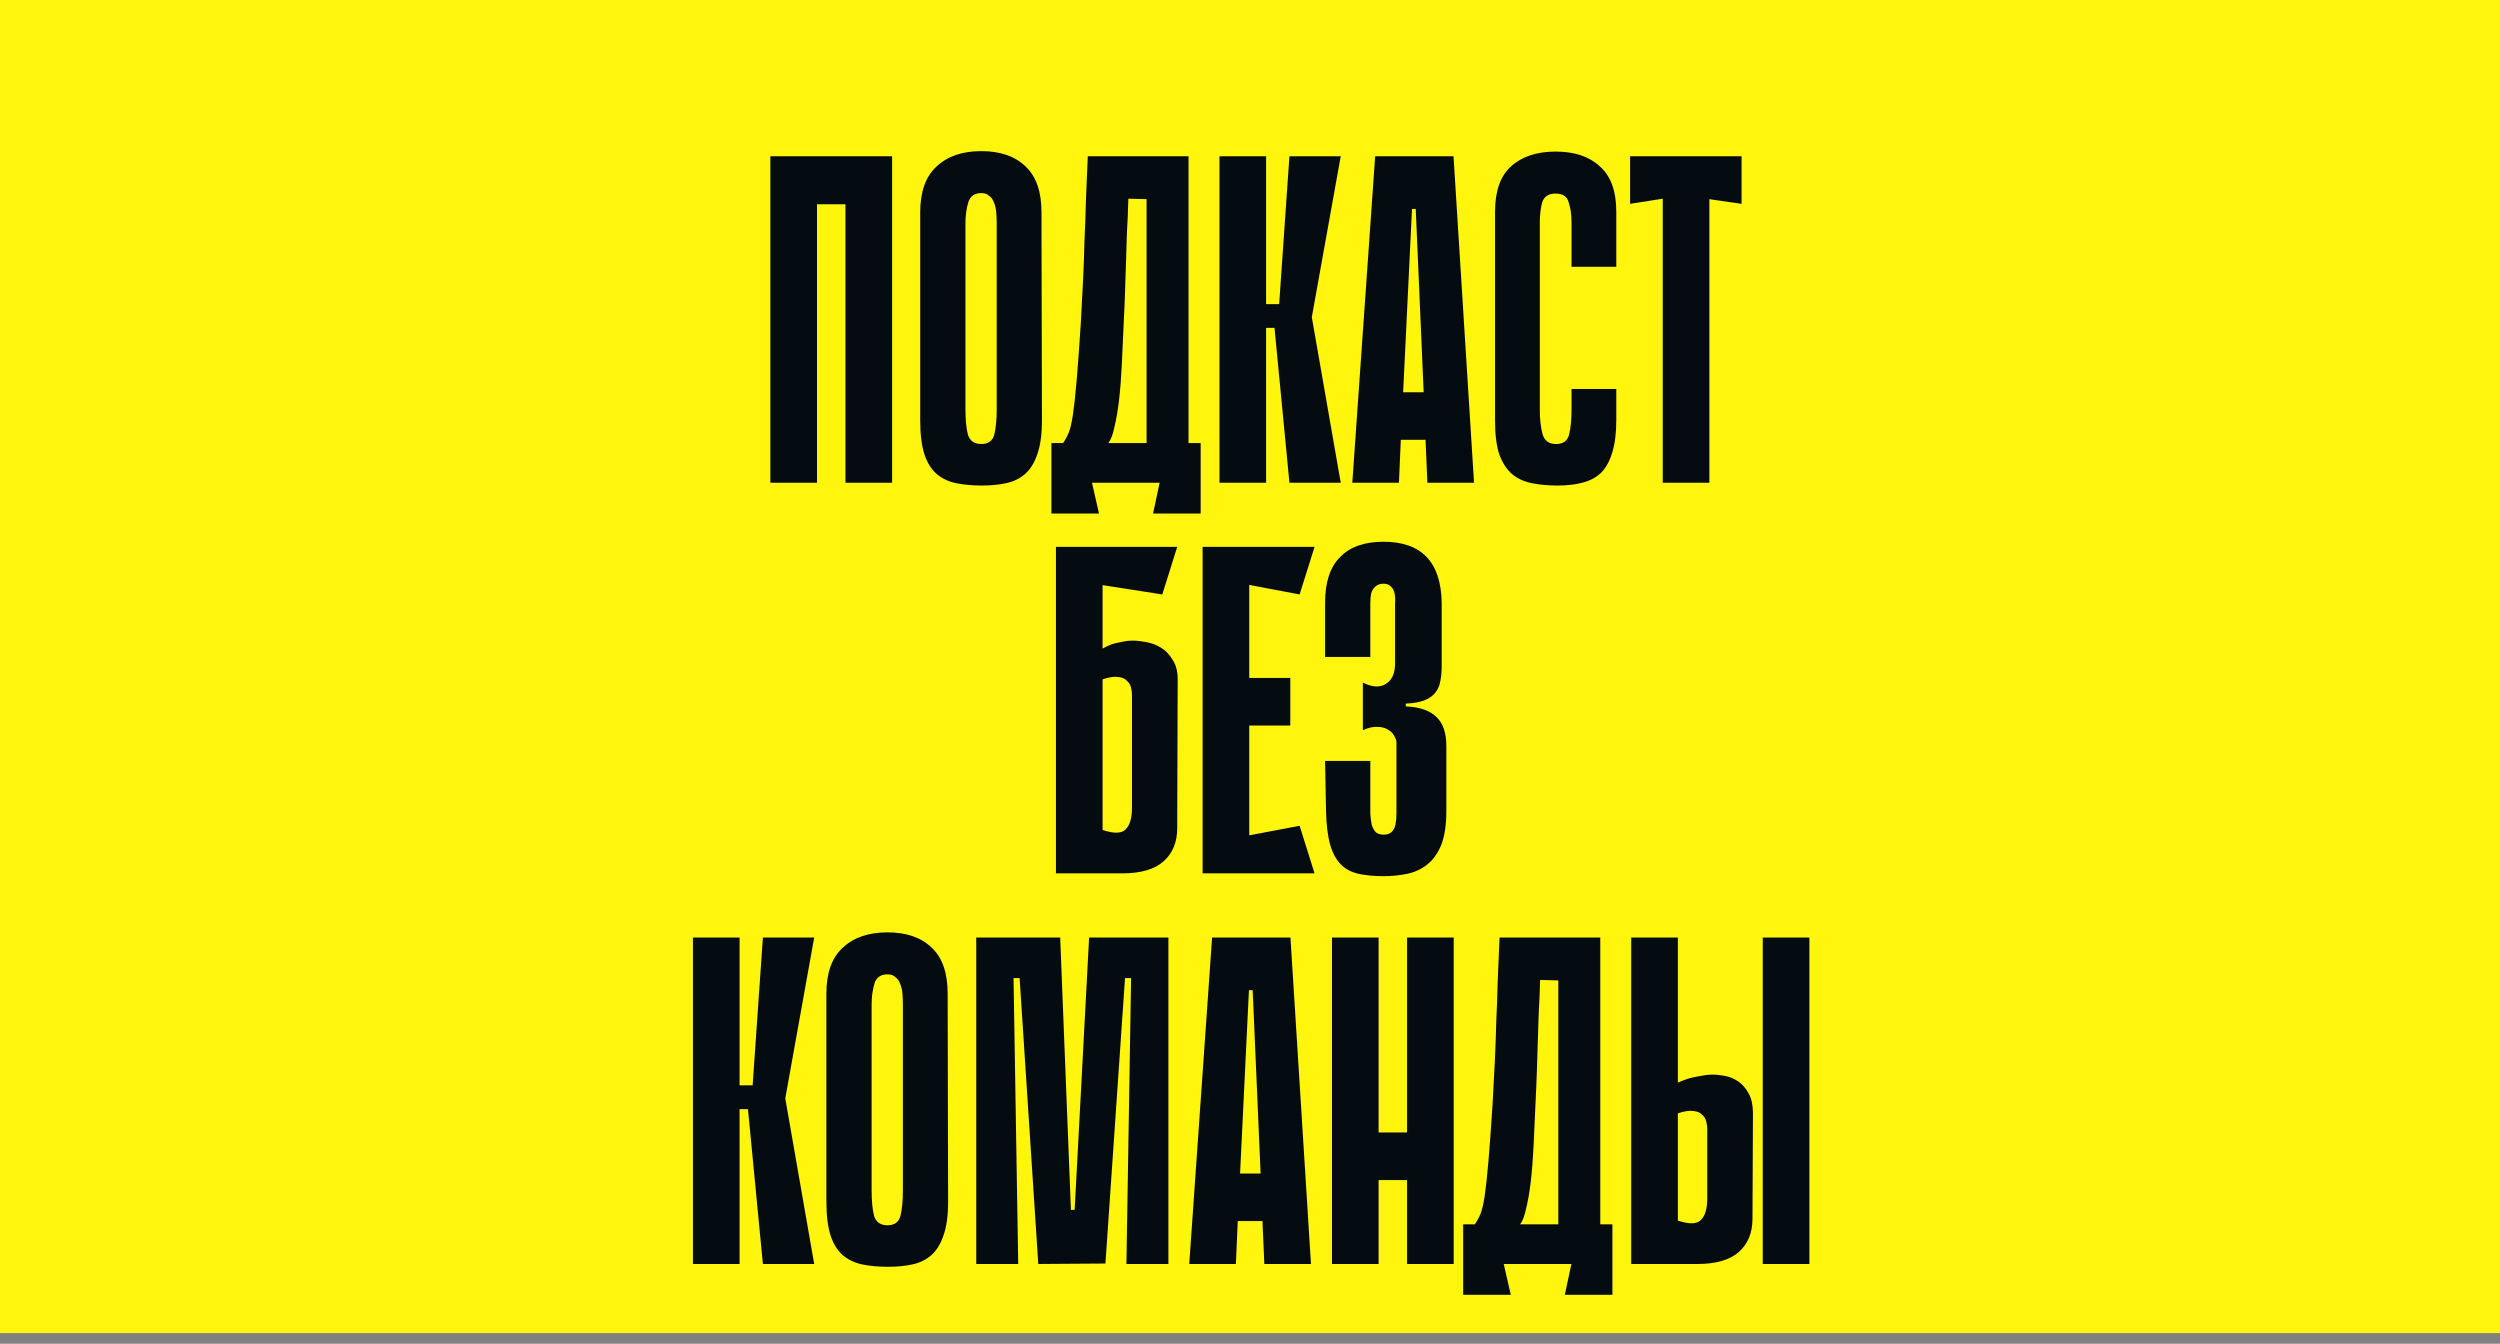
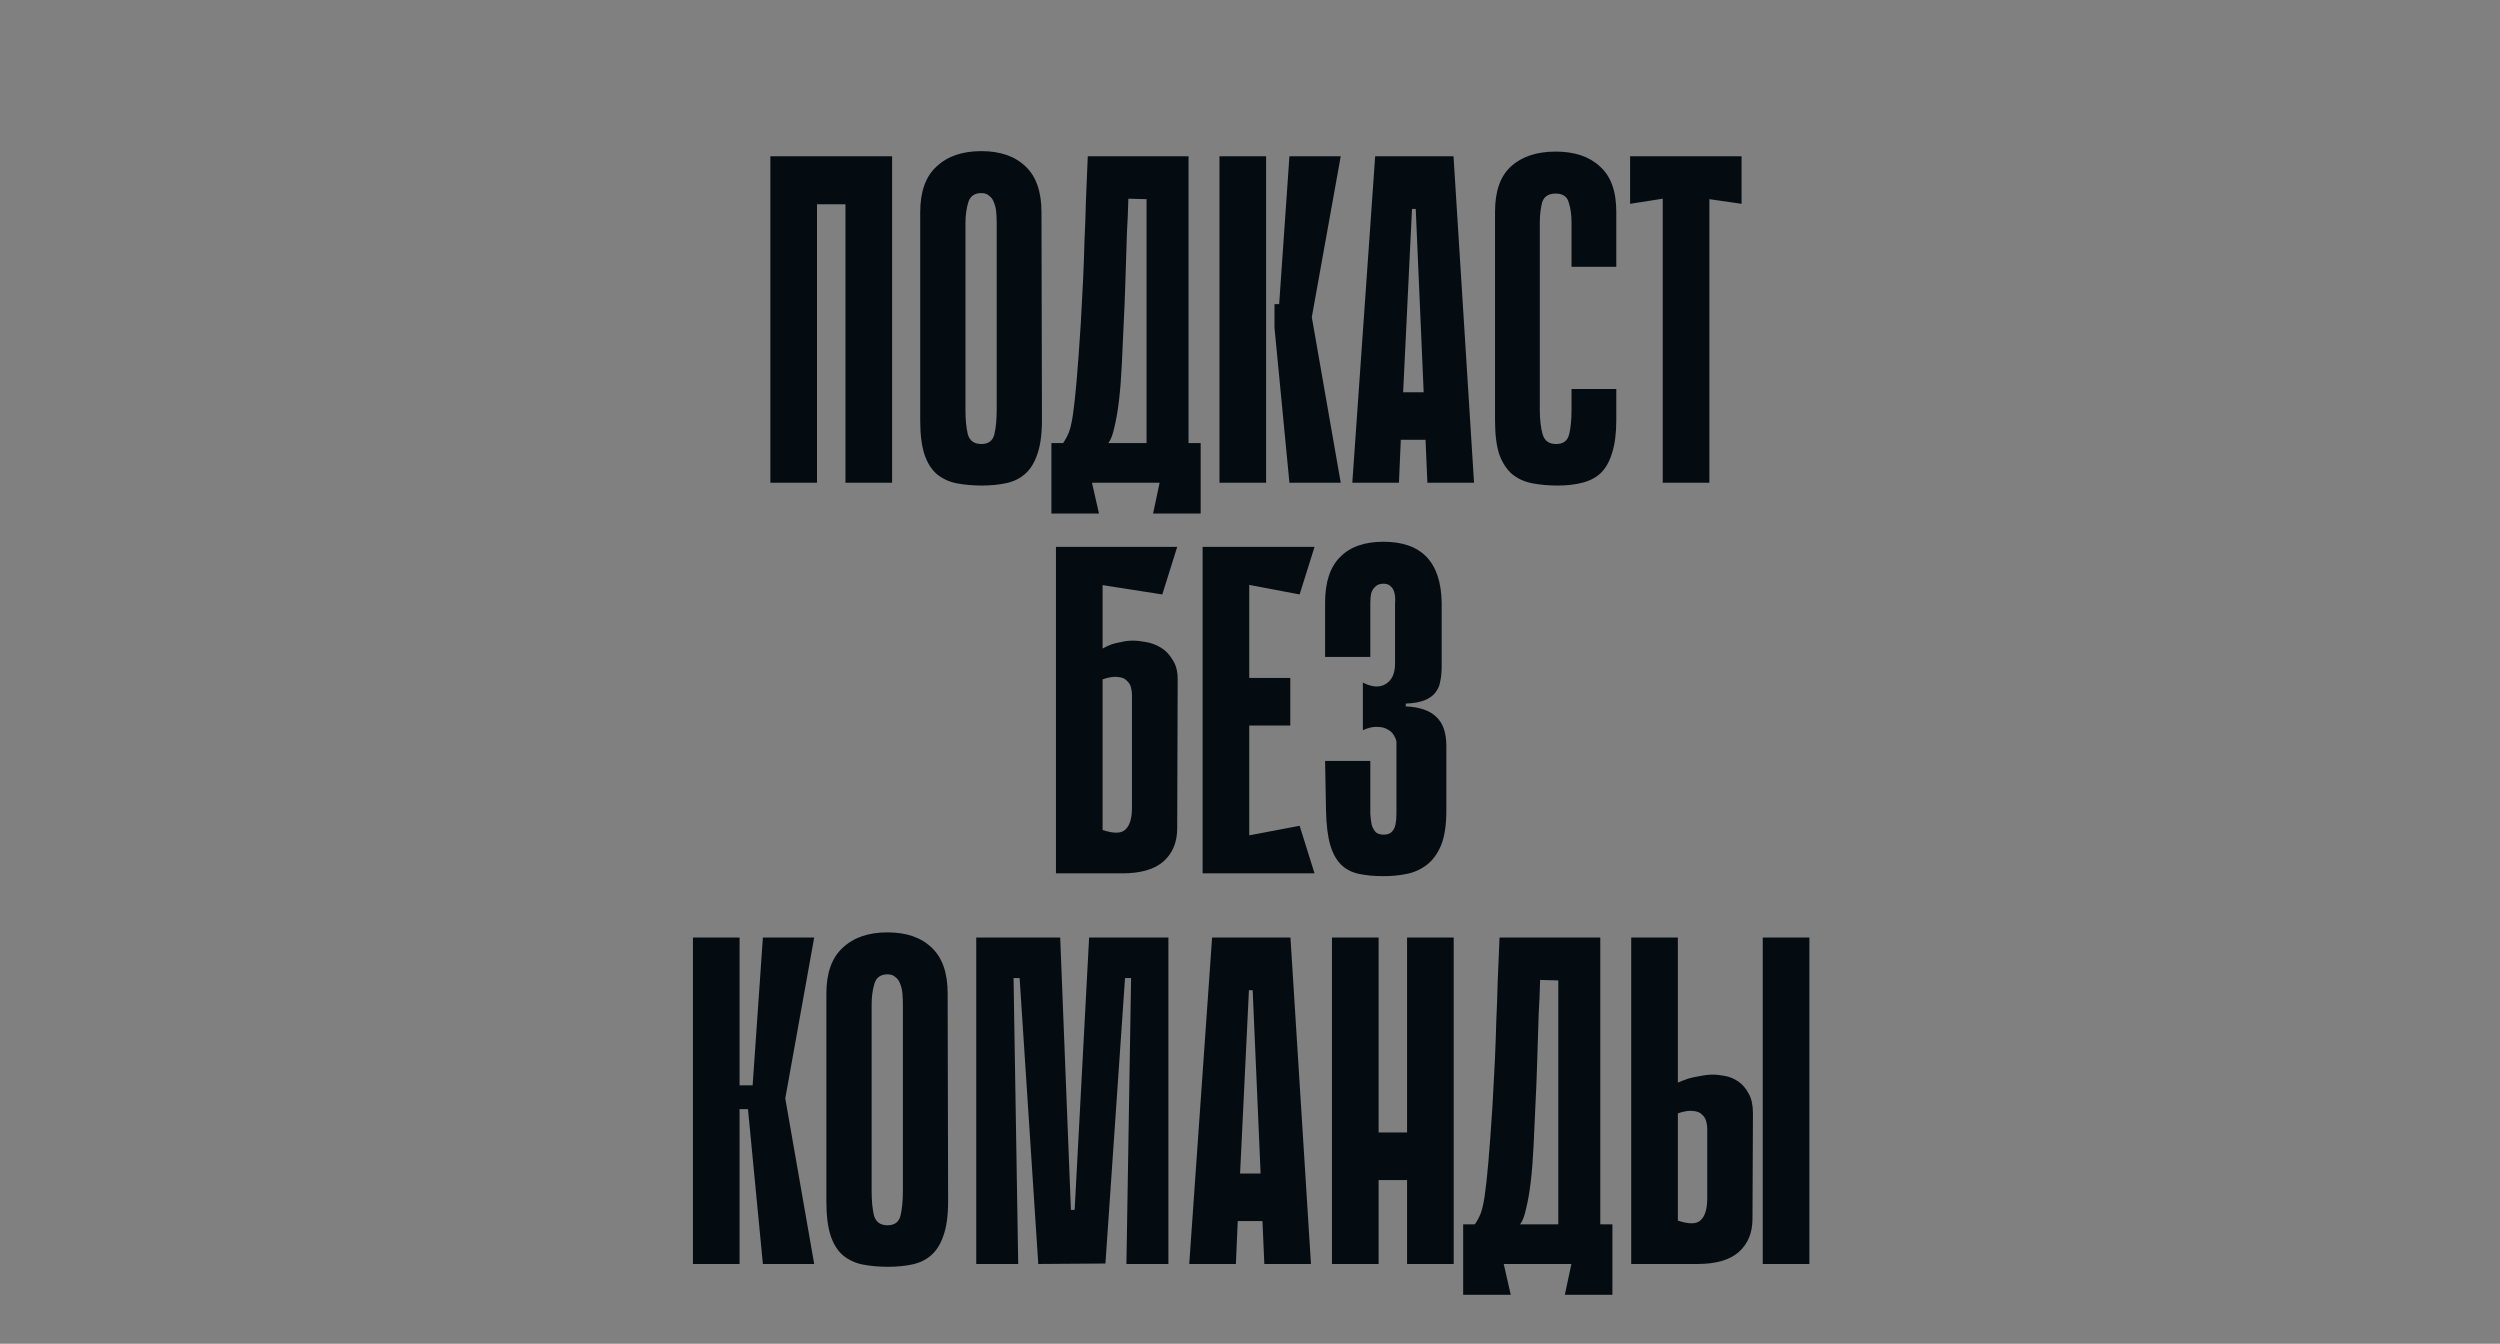
<svg xmlns="http://www.w3.org/2000/svg" width="1280" height="688" viewBox="0 0 1280 688" fill="none">
  <rect x="0" y="0" width="1280" height="688" fill="#808080" stroke="none" />
-   <rect x="-26.379" width="1353.88" height="682.554" fill="#FFF50D" />
-   <path d="M432.872 80H456.752V247.162H432.872V80ZM394.424 80H418.305V247.162H394.424V80ZM454.364 104.597H408.991V80H454.364V104.597ZM533.477 215.162C533.477 222.327 532.681 228.137 531.089 232.595C529.656 236.894 527.586 240.237 524.88 242.625C522.174 245.013 518.91 246.605 515.089 247.401C511.427 248.197 507.288 248.595 502.671 248.595C497.895 248.595 493.517 248.197 489.537 247.401C485.716 246.605 482.373 245.013 479.507 242.625C476.801 240.237 474.731 236.894 473.298 232.595C471.866 228.137 471.149 222.327 471.149 215.162V108.656C471.149 98.149 473.935 90.348 479.507 85.254C485.079 80 492.721 77.373 502.432 77.373C512.144 77.373 519.706 80 525.119 85.254C530.532 90.348 533.238 98.149 533.238 108.656L533.477 215.162ZM502.432 98.865C498.93 98.865 496.701 100.457 495.746 103.641C494.791 106.825 494.313 110.407 494.313 114.387V209.67C494.313 214.764 494.711 218.983 495.507 222.327C496.462 225.67 498.771 227.341 502.432 227.341C506.094 227.341 508.323 225.67 509.119 222.327C509.915 218.983 510.313 214.764 510.313 209.67V114.387C510.313 112.477 510.233 110.567 510.074 108.656C509.915 106.746 509.517 105.074 508.88 103.641C508.403 102.209 507.607 101.094 506.492 100.298C505.537 99.343 504.184 98.865 502.432 98.865ZM559.098 247.162L562.68 262.923H538.322V226.864H544.292C545.406 225.272 546.362 223.521 547.158 221.61C547.954 219.7 548.67 216.675 549.307 212.536C549.944 208.237 550.58 202.426 551.217 195.103C551.854 187.78 552.571 177.909 553.367 165.491C553.844 157.213 554.242 149.651 554.561 142.805C554.879 135.959 555.118 129.273 555.277 122.746C555.595 116.218 555.834 109.532 555.993 102.686C556.312 95.84 556.63 88.278 556.949 80H608.53V226.864H614.739V262.923H590.381L593.724 247.162H559.098ZM587.038 226.864V101.97L577.724 101.731C577.565 107.94 577.326 113.591 577.008 118.686C576.849 123.78 576.69 128.795 576.53 133.731C576.371 138.507 576.212 143.442 576.053 148.536C575.894 153.631 575.655 159.283 575.336 165.491C575.018 172.815 574.7 179.82 574.381 186.506C574.063 193.193 573.585 199.322 572.948 204.894C572.312 210.307 571.516 214.924 570.56 218.745C569.764 222.565 568.73 225.272 567.456 226.864H587.038ZM648.246 155.7H654.933L660.186 80H686.455L671.649 162.387L686.455 247.162H660.186L652.545 167.879H648.246V155.7ZM624.366 80H648.246V247.162H624.366V80ZM754.706 247.162H730.825L729.87 225.192H717.214L716.258 247.162H692.378L704.079 80H744.198L754.706 247.162ZM728.915 200.834L724.855 106.985H722.945L718.408 200.834H728.915ZM804.619 199.163H827.544V215.162C827.544 221.849 826.828 227.421 825.395 231.879C824.122 236.177 822.211 239.6 819.664 242.147C817.117 244.535 813.933 246.207 810.112 247.162C806.45 248.117 802.231 248.595 797.455 248.595C792.679 248.595 788.301 248.197 784.321 247.401C780.341 246.605 776.918 245.013 774.052 242.625C771.346 240.237 769.197 236.894 767.605 232.595C766.172 228.137 765.456 222.406 765.456 215.401V108.417C765.456 97.91 768.162 90.189 773.575 85.254C779.147 80.159 786.789 77.612 796.5 77.612C806.211 77.612 813.773 80.159 819.186 85.254C824.758 90.189 827.544 97.91 827.544 108.417V136.596H804.619V114.149C804.619 110.009 804.142 106.507 803.186 103.641C802.39 100.617 800.162 99.104 796.5 99.104C792.838 99.104 790.53 100.617 789.575 103.641C788.779 106.666 788.381 110.169 788.381 114.149V209.67C788.381 214.764 788.858 218.983 789.814 222.327C790.769 225.67 793.077 227.341 796.739 227.341C800.4 227.341 802.629 225.67 803.425 222.327C804.221 218.983 804.619 214.764 804.619 209.67V199.163ZM891.68 104.358L875.202 101.97V247.162H851.322V101.731L834.606 104.358V80H891.68V104.358ZM564.525 332.059C565.958 331.263 567.47 330.547 569.062 329.91C570.495 329.432 572.167 329.034 574.077 328.716C575.988 328.238 577.978 327.999 580.047 327.999C581.958 327.999 584.186 328.238 586.734 328.716C589.44 329.193 591.987 330.149 594.375 331.581C596.763 333.014 598.753 335.084 600.346 337.79C602.097 340.337 602.972 343.681 602.972 347.82L602.734 423.998C602.734 431.162 600.425 436.814 595.808 440.953C591.191 445.092 584.107 447.162 574.555 447.162H540.645V280H602.734L595.092 304.358L564.525 299.582V332.059ZM564.525 424.953C570.256 426.864 574.157 426.784 576.226 424.715C578.455 422.645 579.57 418.904 579.57 413.491V355.7C579.57 354.586 579.41 353.392 579.092 352.118C578.774 350.686 578.057 349.492 576.943 348.536C575.988 347.422 574.475 346.785 572.406 346.626C570.495 346.308 567.868 346.706 564.525 347.82V424.953ZM615.737 280H639.617V447.162H615.737V280ZM665.408 304.358L620.036 295.761L618.125 280H673.05L665.408 304.358ZM660.632 371.461H622.185V347.104H660.632V371.461ZM618.125 447.162L620.036 431.401L665.408 422.804L673.05 447.162H618.125ZM719.755 361.671C726.919 361.989 732.172 363.82 735.516 367.163C738.859 370.347 740.53 375.282 740.53 381.969V415.162C740.53 422.327 739.655 428.137 737.904 432.595C736.152 436.894 733.764 440.237 730.74 442.625C727.715 445.013 724.292 446.605 720.471 447.401C716.65 448.197 712.591 448.595 708.292 448.595C703.516 448.595 699.297 448.197 695.635 447.401C691.974 446.605 688.949 445.013 686.561 442.625C684.173 440.237 682.342 436.894 681.068 432.595C679.795 428.137 679.078 422.327 678.919 415.162L678.442 389.611H701.606V409.67C701.606 412.217 701.606 414.605 701.606 416.834C701.765 418.904 702.004 420.735 702.322 422.327C702.8 423.919 703.516 425.192 704.471 426.147C705.426 426.943 706.78 427.341 708.531 427.341C710.282 427.341 711.635 426.864 712.591 425.909C713.546 424.953 714.183 423.68 714.501 422.088C714.819 420.496 714.979 418.665 714.979 416.595C714.979 414.366 714.979 412.058 714.979 409.67V380.058C714.979 379.103 714.581 377.989 713.785 376.715C713.148 375.442 712.113 374.407 710.68 373.611C709.247 372.655 707.416 372.178 705.188 372.178C703.118 372.019 700.65 372.576 697.785 373.85V349.492C702.561 351.88 706.461 352.118 709.486 350.208C712.67 348.298 714.262 344.795 714.262 339.701V314.387C714.262 312.477 714.262 310.646 714.262 308.895C714.421 306.985 714.342 305.313 714.023 303.88C713.705 302.288 713.068 301.094 712.113 300.298C711.317 299.343 710.043 298.865 708.292 298.865C706.541 298.865 705.188 299.343 704.232 300.298C703.277 301.094 702.561 302.209 702.083 303.641C701.765 305.074 701.606 306.746 701.606 308.656C701.606 310.567 701.606 312.477 701.606 314.387V336.357H678.442V308.656C678.442 298.149 680.989 290.348 686.083 285.253C691.178 280 698.581 277.373 708.292 277.373C727.874 277.373 737.824 287.801 738.142 308.656V341.133C738.142 343.999 737.904 346.546 737.426 348.775C737.108 351.004 736.232 352.994 734.799 354.745C733.526 356.337 731.695 357.611 729.307 358.566C726.919 359.521 723.735 360.079 719.755 360.238V361.671ZM378.66 555.7H385.346L390.6 480H416.868L402.062 562.387L416.868 647.162H390.6L382.958 567.879H378.66V555.7ZM354.779 480H378.66V647.162H354.779V480ZM485.436 615.162C485.436 622.327 484.64 628.137 483.048 632.595C481.615 636.894 479.546 640.237 476.839 642.625C474.133 645.013 470.869 646.605 467.048 647.401C463.387 648.197 459.248 648.595 454.631 648.595C449.855 648.595 445.477 648.197 441.497 647.401C437.676 646.605 434.332 645.013 431.467 642.625C428.76 640.237 426.691 636.894 425.258 632.595C423.825 628.137 423.109 622.327 423.109 615.162V508.656C423.109 498.149 425.895 490.348 431.467 485.253C437.039 480 444.681 477.373 454.392 477.373C464.103 477.373 471.665 480 477.078 485.253C482.491 490.348 485.198 498.149 485.198 508.656L485.436 615.162ZM454.392 498.865C450.889 498.865 448.661 500.457 447.705 503.641C446.75 506.825 446.273 510.407 446.273 514.387V609.67C446.273 614.764 446.671 618.983 447.467 622.327C448.422 625.67 450.73 627.341 454.392 627.341C458.054 627.341 460.282 625.67 461.078 622.327C461.874 618.983 462.272 614.764 462.272 609.67V514.387C462.272 512.477 462.193 510.567 462.034 508.656C461.874 506.746 461.476 505.074 460.84 503.641C460.362 502.209 459.566 501.094 458.452 500.298C457.496 499.343 456.143 498.865 454.392 498.865ZM576.728 647.162L579.116 500.776H576.012L565.982 646.923L531.594 647.162L522.042 500.776H518.938L521.326 647.162H499.834V480H542.818L548.311 619.461H550.221L557.624 480H598.221V647.162H576.728ZM671.218 647.162H647.338L646.382 625.192H633.726L632.771 647.162H608.89L620.592 480H660.71L671.218 647.162ZM645.427 600.834L641.367 506.985H639.457L634.92 600.834H645.427ZM720.415 480H744.295V647.162H720.415V480ZM681.968 480H705.848V647.162H681.968V480ZM736.892 604.178H691.52V579.82H736.892V604.178ZM769.916 647.162L773.498 662.923H749.14V626.864H755.111C756.225 625.272 757.18 623.521 757.976 621.61C758.772 619.7 759.489 616.675 760.125 612.536C760.762 608.237 761.399 602.426 762.036 595.103C762.673 587.78 763.389 577.909 764.185 565.491C764.663 557.213 765.061 549.651 765.379 542.805C765.697 535.959 765.936 529.273 766.095 522.746C766.414 516.218 766.653 509.532 766.812 502.686C767.13 495.84 767.449 488.278 767.767 480H819.349V626.864H825.557V662.923H801.2L804.543 647.162H769.916ZM797.856 626.864V501.97L788.543 501.731C788.384 507.94 788.145 513.591 787.827 518.686C787.667 523.78 787.508 528.795 787.349 533.731C787.19 538.507 787.031 543.442 786.871 548.536C786.712 553.631 786.473 559.283 786.155 565.491C785.837 572.815 785.518 579.82 785.2 586.506C784.881 593.193 784.404 599.322 783.767 604.894C783.13 610.307 782.334 614.924 781.379 618.745C780.583 622.565 779.548 625.272 778.274 626.864H797.856ZM926.407 647.162H902.527V480H926.407V647.162ZM859.065 554.268C860.975 553.472 862.885 552.755 864.796 552.118C866.547 551.641 868.457 551.243 870.527 550.924C872.756 550.447 874.905 550.208 876.975 550.208C878.885 550.208 881.034 550.447 883.423 550.924C885.811 551.402 888.039 552.357 890.109 553.79C892.179 555.223 893.93 557.292 895.363 559.999C896.795 562.546 897.512 565.889 897.512 570.029L897.273 623.998C897.273 631.162 894.965 636.814 890.348 640.953C885.731 645.092 878.646 647.162 869.094 647.162H835.184V480H859.065V554.268ZM859.065 624.953C864.796 626.864 868.696 626.784 870.766 624.715C872.995 622.645 874.109 618.904 874.109 613.491V577.909C874.109 576.795 873.95 575.601 873.632 574.327C873.313 572.894 872.597 571.7 871.482 570.745C870.527 569.631 869.015 568.994 866.945 568.835C865.035 568.516 862.408 568.914 859.065 570.029V624.953Z" fill="#050C11" />
+   <path d="M432.872 80H456.752V247.162H432.872V80ZM394.424 80H418.305V247.162H394.424V80ZM454.364 104.597H408.991V80H454.364V104.597ZM533.477 215.162C533.477 222.327 532.681 228.137 531.089 232.595C529.656 236.894 527.586 240.237 524.88 242.625C522.174 245.013 518.91 246.605 515.089 247.401C511.427 248.197 507.288 248.595 502.671 248.595C497.895 248.595 493.517 248.197 489.537 247.401C485.716 246.605 482.373 245.013 479.507 242.625C476.801 240.237 474.731 236.894 473.298 232.595C471.866 228.137 471.149 222.327 471.149 215.162V108.656C471.149 98.149 473.935 90.348 479.507 85.254C485.079 80 492.721 77.373 502.432 77.373C512.144 77.373 519.706 80 525.119 85.254C530.532 90.348 533.238 98.149 533.238 108.656L533.477 215.162ZM502.432 98.865C498.93 98.865 496.701 100.457 495.746 103.641C494.791 106.825 494.313 110.407 494.313 114.387V209.67C494.313 214.764 494.711 218.983 495.507 222.327C496.462 225.67 498.771 227.341 502.432 227.341C506.094 227.341 508.323 225.67 509.119 222.327C509.915 218.983 510.313 214.764 510.313 209.67V114.387C510.313 112.477 510.233 110.567 510.074 108.656C509.915 106.746 509.517 105.074 508.88 103.641C508.403 102.209 507.607 101.094 506.492 100.298C505.537 99.343 504.184 98.865 502.432 98.865ZM559.098 247.162L562.68 262.923H538.322V226.864H544.292C545.406 225.272 546.362 223.521 547.158 221.61C547.954 219.7 548.67 216.675 549.307 212.536C549.944 208.237 550.58 202.426 551.217 195.103C551.854 187.78 552.571 177.909 553.367 165.491C553.844 157.213 554.242 149.651 554.561 142.805C554.879 135.959 555.118 129.273 555.277 122.746C555.595 116.218 555.834 109.532 555.993 102.686C556.312 95.84 556.63 88.278 556.949 80H608.53V226.864H614.739V262.923H590.381L593.724 247.162H559.098ZM587.038 226.864V101.97L577.724 101.731C577.565 107.94 577.326 113.591 577.008 118.686C576.849 123.78 576.69 128.795 576.53 133.731C576.371 138.507 576.212 143.442 576.053 148.536C575.894 153.631 575.655 159.283 575.336 165.491C575.018 172.815 574.7 179.82 574.381 186.506C574.063 193.193 573.585 199.322 572.948 204.894C572.312 210.307 571.516 214.924 570.56 218.745C569.764 222.565 568.73 225.272 567.456 226.864H587.038ZM648.246 155.7H654.933L660.186 80H686.455L671.649 162.387L686.455 247.162H660.186L652.545 167.879V155.7ZM624.366 80H648.246V247.162H624.366V80ZM754.706 247.162H730.825L729.87 225.192H717.214L716.258 247.162H692.378L704.079 80H744.198L754.706 247.162ZM728.915 200.834L724.855 106.985H722.945L718.408 200.834H728.915ZM804.619 199.163H827.544V215.162C827.544 221.849 826.828 227.421 825.395 231.879C824.122 236.177 822.211 239.6 819.664 242.147C817.117 244.535 813.933 246.207 810.112 247.162C806.45 248.117 802.231 248.595 797.455 248.595C792.679 248.595 788.301 248.197 784.321 247.401C780.341 246.605 776.918 245.013 774.052 242.625C771.346 240.237 769.197 236.894 767.605 232.595C766.172 228.137 765.456 222.406 765.456 215.401V108.417C765.456 97.91 768.162 90.189 773.575 85.254C779.147 80.159 786.789 77.612 796.5 77.612C806.211 77.612 813.773 80.159 819.186 85.254C824.758 90.189 827.544 97.91 827.544 108.417V136.596H804.619V114.149C804.619 110.009 804.142 106.507 803.186 103.641C802.39 100.617 800.162 99.104 796.5 99.104C792.838 99.104 790.53 100.617 789.575 103.641C788.779 106.666 788.381 110.169 788.381 114.149V209.67C788.381 214.764 788.858 218.983 789.814 222.327C790.769 225.67 793.077 227.341 796.739 227.341C800.4 227.341 802.629 225.67 803.425 222.327C804.221 218.983 804.619 214.764 804.619 209.67V199.163ZM891.68 104.358L875.202 101.97V247.162H851.322V101.731L834.606 104.358V80H891.68V104.358ZM564.525 332.059C565.958 331.263 567.47 330.547 569.062 329.91C570.495 329.432 572.167 329.034 574.077 328.716C575.988 328.238 577.978 327.999 580.047 327.999C581.958 327.999 584.186 328.238 586.734 328.716C589.44 329.193 591.987 330.149 594.375 331.581C596.763 333.014 598.753 335.084 600.346 337.79C602.097 340.337 602.972 343.681 602.972 347.82L602.734 423.998C602.734 431.162 600.425 436.814 595.808 440.953C591.191 445.092 584.107 447.162 574.555 447.162H540.645V280H602.734L595.092 304.358L564.525 299.582V332.059ZM564.525 424.953C570.256 426.864 574.157 426.784 576.226 424.715C578.455 422.645 579.57 418.904 579.57 413.491V355.7C579.57 354.586 579.41 353.392 579.092 352.118C578.774 350.686 578.057 349.492 576.943 348.536C575.988 347.422 574.475 346.785 572.406 346.626C570.495 346.308 567.868 346.706 564.525 347.82V424.953ZM615.737 280H639.617V447.162H615.737V280ZM665.408 304.358L620.036 295.761L618.125 280H673.05L665.408 304.358ZM660.632 371.461H622.185V347.104H660.632V371.461ZM618.125 447.162L620.036 431.401L665.408 422.804L673.05 447.162H618.125ZM719.755 361.671C726.919 361.989 732.172 363.82 735.516 367.163C738.859 370.347 740.53 375.282 740.53 381.969V415.162C740.53 422.327 739.655 428.137 737.904 432.595C736.152 436.894 733.764 440.237 730.74 442.625C727.715 445.013 724.292 446.605 720.471 447.401C716.65 448.197 712.591 448.595 708.292 448.595C703.516 448.595 699.297 448.197 695.635 447.401C691.974 446.605 688.949 445.013 686.561 442.625C684.173 440.237 682.342 436.894 681.068 432.595C679.795 428.137 679.078 422.327 678.919 415.162L678.442 389.611H701.606V409.67C701.606 412.217 701.606 414.605 701.606 416.834C701.765 418.904 702.004 420.735 702.322 422.327C702.8 423.919 703.516 425.192 704.471 426.147C705.426 426.943 706.78 427.341 708.531 427.341C710.282 427.341 711.635 426.864 712.591 425.909C713.546 424.953 714.183 423.68 714.501 422.088C714.819 420.496 714.979 418.665 714.979 416.595C714.979 414.366 714.979 412.058 714.979 409.67V380.058C714.979 379.103 714.581 377.989 713.785 376.715C713.148 375.442 712.113 374.407 710.68 373.611C709.247 372.655 707.416 372.178 705.188 372.178C703.118 372.019 700.65 372.576 697.785 373.85V349.492C702.561 351.88 706.461 352.118 709.486 350.208C712.67 348.298 714.262 344.795 714.262 339.701V314.387C714.262 312.477 714.262 310.646 714.262 308.895C714.421 306.985 714.342 305.313 714.023 303.88C713.705 302.288 713.068 301.094 712.113 300.298C711.317 299.343 710.043 298.865 708.292 298.865C706.541 298.865 705.188 299.343 704.232 300.298C703.277 301.094 702.561 302.209 702.083 303.641C701.765 305.074 701.606 306.746 701.606 308.656C701.606 310.567 701.606 312.477 701.606 314.387V336.357H678.442V308.656C678.442 298.149 680.989 290.348 686.083 285.253C691.178 280 698.581 277.373 708.292 277.373C727.874 277.373 737.824 287.801 738.142 308.656V341.133C738.142 343.999 737.904 346.546 737.426 348.775C737.108 351.004 736.232 352.994 734.799 354.745C733.526 356.337 731.695 357.611 729.307 358.566C726.919 359.521 723.735 360.079 719.755 360.238V361.671ZM378.66 555.7H385.346L390.6 480H416.868L402.062 562.387L416.868 647.162H390.6L382.958 567.879H378.66V555.7ZM354.779 480H378.66V647.162H354.779V480ZM485.436 615.162C485.436 622.327 484.64 628.137 483.048 632.595C481.615 636.894 479.546 640.237 476.839 642.625C474.133 645.013 470.869 646.605 467.048 647.401C463.387 648.197 459.248 648.595 454.631 648.595C449.855 648.595 445.477 648.197 441.497 647.401C437.676 646.605 434.332 645.013 431.467 642.625C428.76 640.237 426.691 636.894 425.258 632.595C423.825 628.137 423.109 622.327 423.109 615.162V508.656C423.109 498.149 425.895 490.348 431.467 485.253C437.039 480 444.681 477.373 454.392 477.373C464.103 477.373 471.665 480 477.078 485.253C482.491 490.348 485.198 498.149 485.198 508.656L485.436 615.162ZM454.392 498.865C450.889 498.865 448.661 500.457 447.705 503.641C446.75 506.825 446.273 510.407 446.273 514.387V609.67C446.273 614.764 446.671 618.983 447.467 622.327C448.422 625.67 450.73 627.341 454.392 627.341C458.054 627.341 460.282 625.67 461.078 622.327C461.874 618.983 462.272 614.764 462.272 609.67V514.387C462.272 512.477 462.193 510.567 462.034 508.656C461.874 506.746 461.476 505.074 460.84 503.641C460.362 502.209 459.566 501.094 458.452 500.298C457.496 499.343 456.143 498.865 454.392 498.865ZM576.728 647.162L579.116 500.776H576.012L565.982 646.923L531.594 647.162L522.042 500.776H518.938L521.326 647.162H499.834V480H542.818L548.311 619.461H550.221L557.624 480H598.221V647.162H576.728ZM671.218 647.162H647.338L646.382 625.192H633.726L632.771 647.162H608.89L620.592 480H660.71L671.218 647.162ZM645.427 600.834L641.367 506.985H639.457L634.92 600.834H645.427ZM720.415 480H744.295V647.162H720.415V480ZM681.968 480H705.848V647.162H681.968V480ZM736.892 604.178H691.52V579.82H736.892V604.178ZM769.916 647.162L773.498 662.923H749.14V626.864H755.111C756.225 625.272 757.18 623.521 757.976 621.61C758.772 619.7 759.489 616.675 760.125 612.536C760.762 608.237 761.399 602.426 762.036 595.103C762.673 587.78 763.389 577.909 764.185 565.491C764.663 557.213 765.061 549.651 765.379 542.805C765.697 535.959 765.936 529.273 766.095 522.746C766.414 516.218 766.653 509.532 766.812 502.686C767.13 495.84 767.449 488.278 767.767 480H819.349V626.864H825.557V662.923H801.2L804.543 647.162H769.916ZM797.856 626.864V501.97L788.543 501.731C788.384 507.94 788.145 513.591 787.827 518.686C787.667 523.78 787.508 528.795 787.349 533.731C787.19 538.507 787.031 543.442 786.871 548.536C786.712 553.631 786.473 559.283 786.155 565.491C785.837 572.815 785.518 579.82 785.2 586.506C784.881 593.193 784.404 599.322 783.767 604.894C783.13 610.307 782.334 614.924 781.379 618.745C780.583 622.565 779.548 625.272 778.274 626.864H797.856ZM926.407 647.162H902.527V480H926.407V647.162ZM859.065 554.268C860.975 553.472 862.885 552.755 864.796 552.118C866.547 551.641 868.457 551.243 870.527 550.924C872.756 550.447 874.905 550.208 876.975 550.208C878.885 550.208 881.034 550.447 883.423 550.924C885.811 551.402 888.039 552.357 890.109 553.79C892.179 555.223 893.93 557.292 895.363 559.999C896.795 562.546 897.512 565.889 897.512 570.029L897.273 623.998C897.273 631.162 894.965 636.814 890.348 640.953C885.731 645.092 878.646 647.162 869.094 647.162H835.184V480H859.065V554.268ZM859.065 624.953C864.796 626.864 868.696 626.784 870.766 624.715C872.995 622.645 874.109 618.904 874.109 613.491V577.909C874.109 576.795 873.95 575.601 873.632 574.327C873.313 572.894 872.597 571.7 871.482 570.745C870.527 569.631 869.015 568.994 866.945 568.835C865.035 568.516 862.408 568.914 859.065 570.029V624.953Z" fill="#050C11" />
</svg>